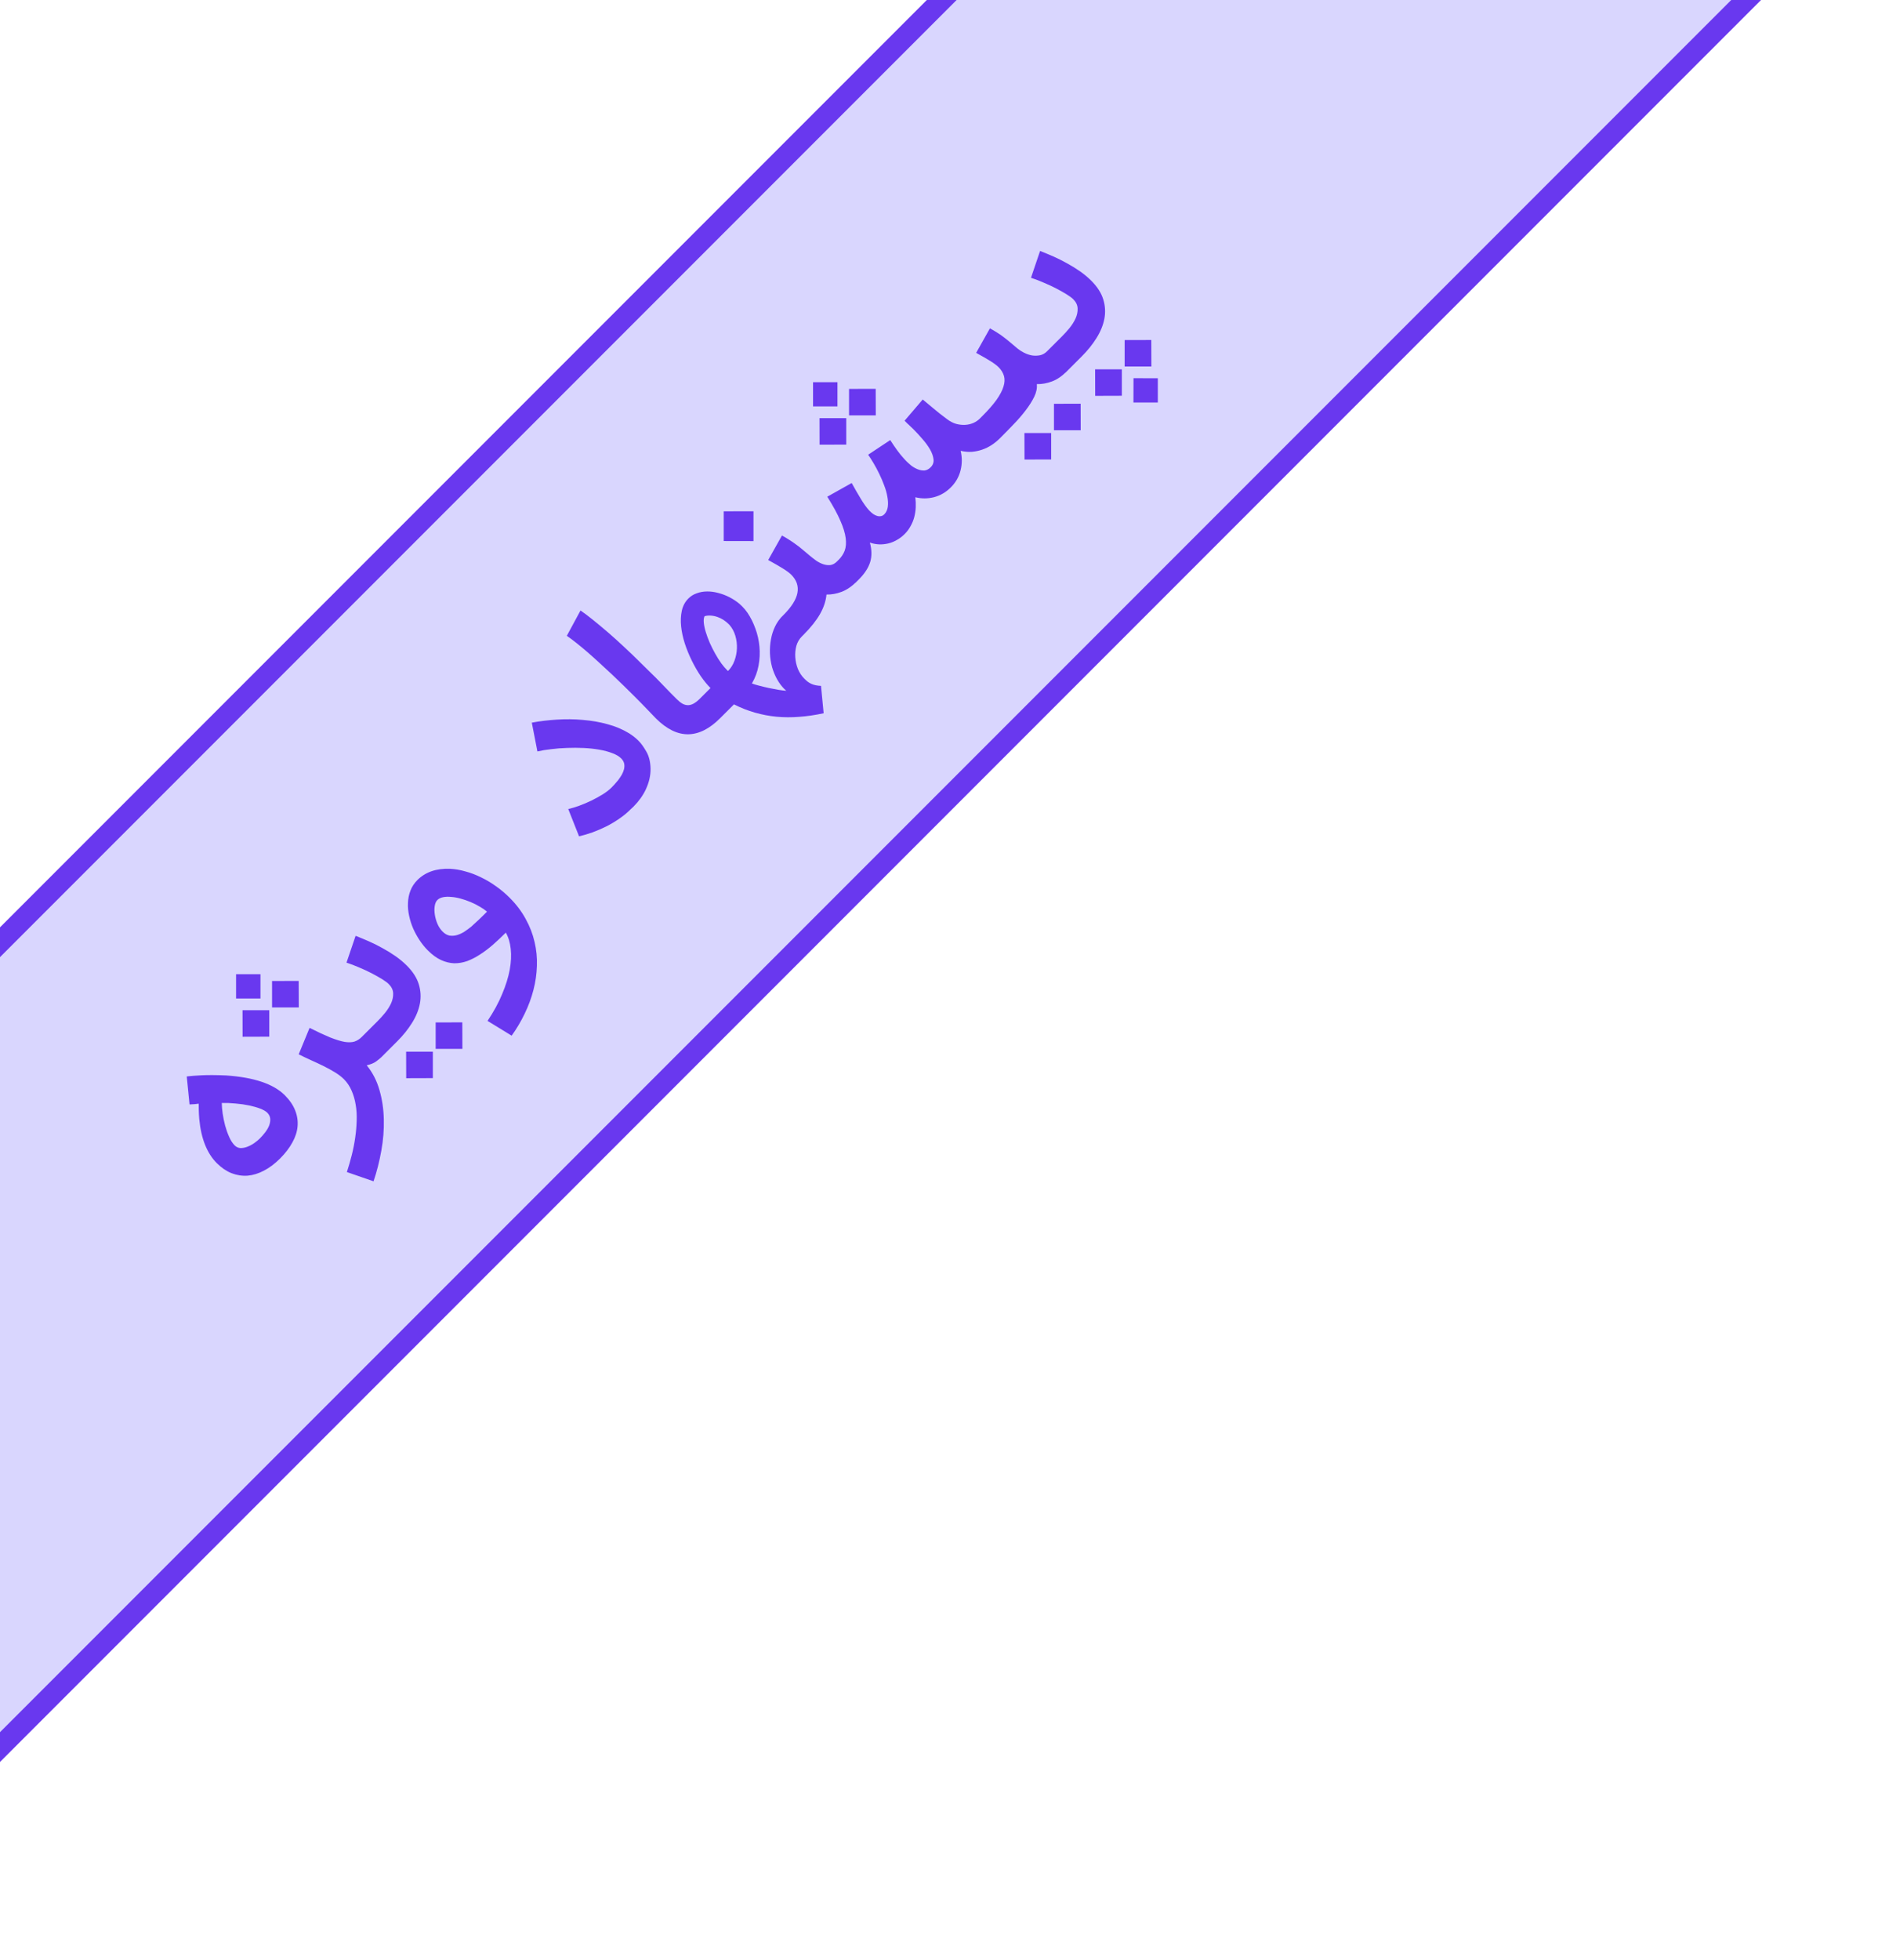
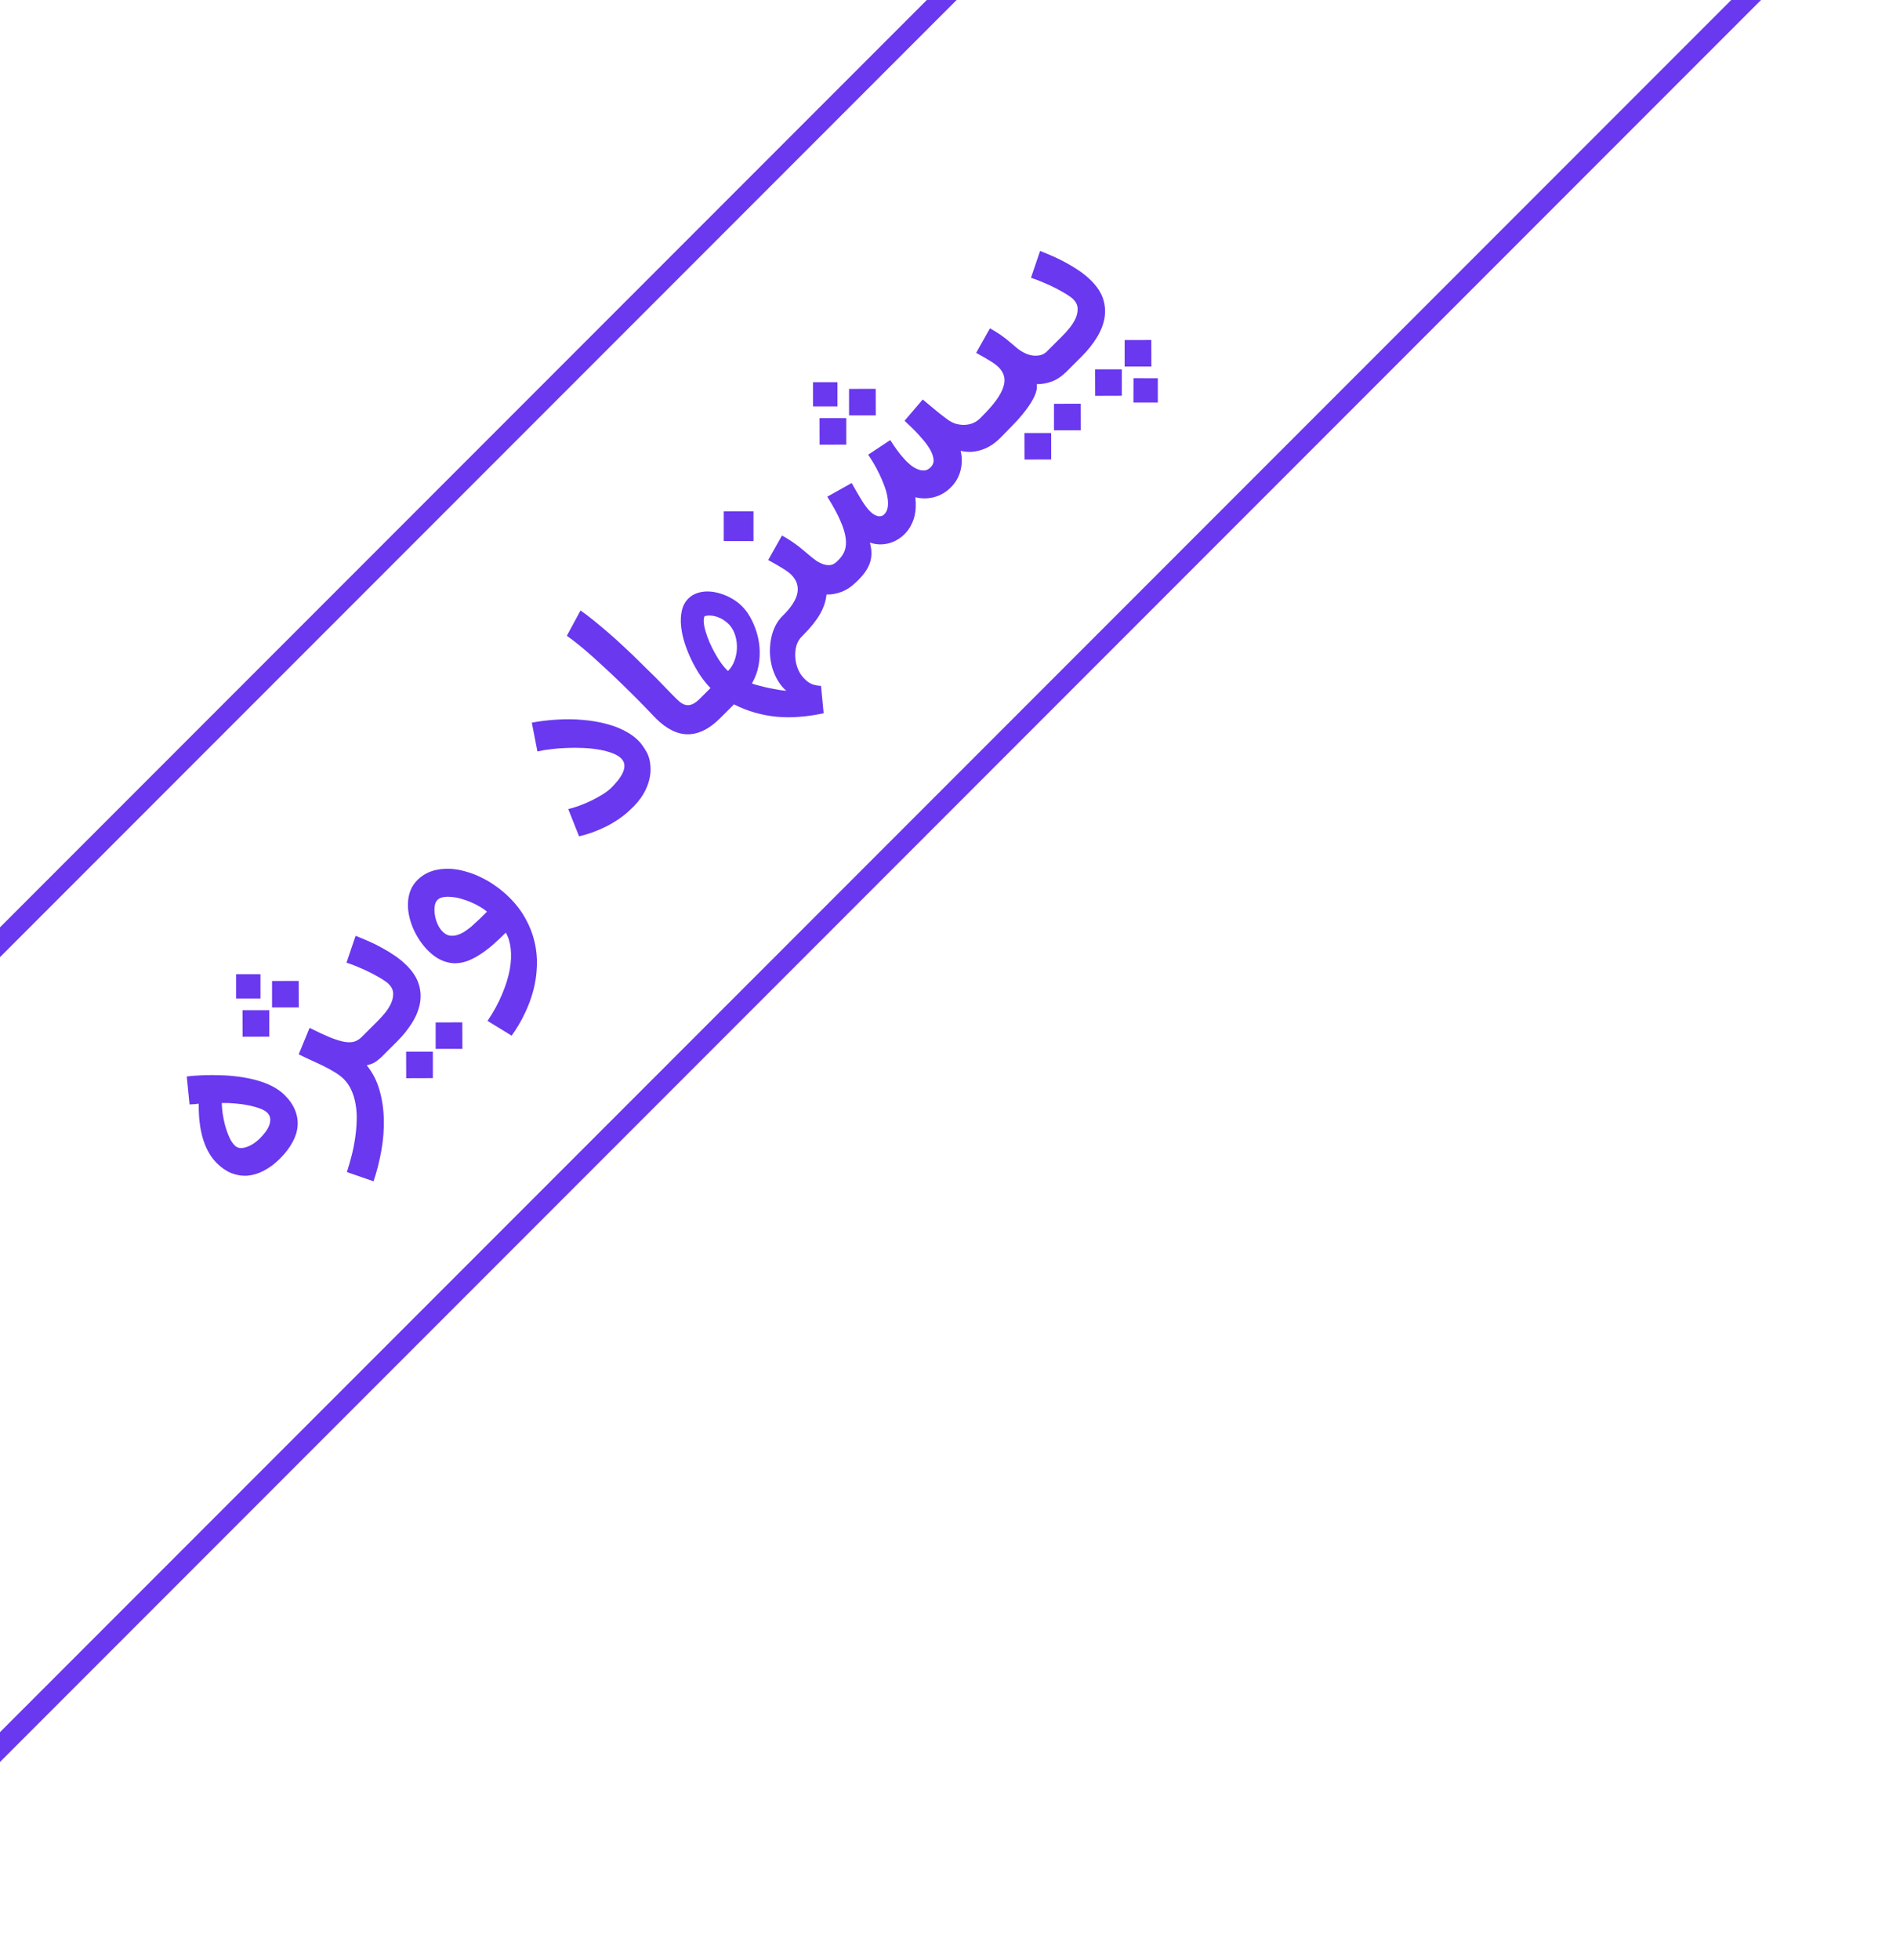
<svg xmlns="http://www.w3.org/2000/svg" width="90" height="93" viewBox="0 0 90 93" fill="none">
-   <path d="M-27.232 74.055C-27.818 73.47 -27.818 72.52 -27.232 71.934L68.934 -24.232C69.52 -24.818 70.47 -24.818 71.056 -24.232L88.026 -7.262C88.612 -6.676 88.612 -5.726 88.026 -5.14L-8.14 91.026C-8.726 91.612 -9.676 91.612 -10.262 91.026L-27.232 74.055Z" fill="#D9D6FE" />
  <path d="M-27.232 74.055C-27.818 73.47 -27.818 72.52 -27.232 71.934L68.934 -24.232C69.52 -24.818 70.47 -24.818 71.056 -24.232L88.026 -7.262C88.612 -6.676 88.612 -5.726 88.026 -5.14L-8.14 91.026C-8.726 91.612 -9.676 91.612 -10.262 91.026L-27.232 74.055Z" stroke="#6938EF" />
  <path d="M13.292 54.966C13.043 55.214 12.787 55.406 12.524 55.541C12.266 55.677 12.008 55.755 11.75 55.778C11.491 55.795 11.238 55.755 10.99 55.659C10.744 55.561 10.511 55.402 10.292 55.184C9.825 54.716 9.547 54.02 9.459 53.095C9.446 52.94 9.439 52.805 9.436 52.69C9.434 52.569 9.433 52.46 9.433 52.361C9.371 52.369 9.31 52.376 9.248 52.383C9.184 52.388 9.101 52.393 8.997 52.398L8.865 51.07C9.039 51.048 9.277 51.029 9.577 51.015C9.877 51 10.26 51.002 10.728 51.022C12.051 51.111 12.98 51.423 13.517 51.959C13.748 52.19 13.913 52.431 14.011 52.682C14.109 52.928 14.148 53.18 14.125 53.438C14.103 53.692 14.021 53.946 13.878 54.202C13.738 54.46 13.543 54.715 13.292 54.966ZM12.687 52.789C12.618 52.72 12.507 52.656 12.355 52.597C12.202 52.538 12.026 52.488 11.827 52.446C11.628 52.404 11.415 52.373 11.189 52.354C10.965 52.332 10.745 52.323 10.528 52.328C10.528 52.471 10.542 52.637 10.569 52.826C10.596 53.015 10.635 53.207 10.687 53.402C10.739 53.591 10.803 53.77 10.879 53.94C10.953 54.108 11.039 54.24 11.137 54.339C11.218 54.42 11.313 54.463 11.421 54.468C11.529 54.468 11.64 54.446 11.753 54.401C11.866 54.357 11.973 54.299 12.074 54.228C12.178 54.154 12.265 54.082 12.336 54.01C12.422 53.924 12.506 53.828 12.587 53.723C12.668 53.617 12.731 53.51 12.775 53.402C12.817 53.291 12.834 53.183 12.827 53.077C12.819 52.971 12.773 52.875 12.687 52.789ZM18.237 50.02L18.123 50.135C18.059 50.199 17.97 50.272 17.857 50.356C17.747 50.437 17.596 50.499 17.407 50.541C17.685 50.882 17.887 51.273 18.012 51.714C18.14 52.156 18.209 52.621 18.219 53.108C18.231 53.593 18.192 54.087 18.101 54.591C18.012 55.093 17.889 55.578 17.732 56.045L16.466 55.606C16.55 55.345 16.628 55.076 16.699 54.798C16.768 54.522 16.822 54.247 16.861 53.971C16.901 53.696 16.924 53.427 16.931 53.163C16.941 52.898 16.925 52.646 16.883 52.407C16.844 52.166 16.779 51.944 16.688 51.739C16.599 51.533 16.477 51.352 16.323 51.197C16.212 51.087 16.074 50.981 15.909 50.88C15.742 50.777 15.561 50.677 15.367 50.581C15.173 50.485 14.973 50.392 14.769 50.301C14.563 50.207 14.366 50.114 14.179 50.02L14.695 48.766C15.079 48.958 15.405 49.109 15.673 49.22C15.941 49.325 16.169 49.396 16.356 49.43C16.543 49.459 16.7 49.455 16.828 49.415C16.956 49.371 17.074 49.295 17.182 49.187L17.296 49.072L18.237 50.02ZM12.781 47.928L12.781 49.183L11.515 49.187L11.512 47.928H12.781ZM14.179 46.538L14.183 47.796H12.914V46.541L14.179 46.538ZM11.206 47.371L11.206 46.22L12.364 46.22V47.371L11.206 47.371ZM17.138 49.23L17.924 48.445C18.04 48.329 18.158 48.199 18.278 48.054C18.399 47.904 18.494 47.751 18.566 47.596C18.637 47.436 18.669 47.279 18.662 47.124C18.657 46.967 18.587 46.82 18.451 46.685C18.388 46.621 18.284 46.545 18.142 46.456C17.999 46.368 17.835 46.275 17.651 46.179C17.466 46.084 17.268 45.991 17.057 45.903C16.848 45.812 16.645 45.734 16.448 45.67L16.88 44.398C17.082 44.476 17.292 44.564 17.511 44.66C17.73 44.755 17.946 44.864 18.16 44.984C18.374 45.1 18.579 45.226 18.776 45.364C18.973 45.502 19.151 45.651 19.311 45.81C19.596 46.096 19.786 46.391 19.879 46.696C19.973 47.001 19.99 47.308 19.931 47.618C19.872 47.923 19.748 48.227 19.558 48.529C19.371 48.83 19.139 49.119 18.861 49.397L18.083 50.175L17.138 49.23ZM20.547 49.895L20.547 51.149L19.282 51.153L19.278 49.895H20.547ZM21.945 48.504L21.949 49.762H20.68L20.68 48.507L21.945 48.504ZM20.76 42.701C20.696 42.765 20.654 42.861 20.635 42.989C20.615 43.117 20.618 43.255 20.642 43.402C20.664 43.547 20.706 43.692 20.768 43.837C20.831 43.98 20.913 44.101 21.011 44.199C21.114 44.302 21.224 44.365 21.339 44.387C21.455 44.404 21.571 44.397 21.686 44.365C21.804 44.331 21.921 44.278 22.037 44.206C22.152 44.13 22.262 44.05 22.365 43.967C22.419 43.917 22.478 43.863 22.542 43.804C22.606 43.745 22.671 43.685 22.738 43.624C22.804 43.557 22.87 43.493 22.937 43.432C23.001 43.368 23.061 43.307 23.118 43.251C23.019 43.167 22.902 43.087 22.767 43.011C22.632 42.93 22.488 42.857 22.335 42.794C22.183 42.73 22.029 42.677 21.874 42.635C21.717 42.591 21.567 42.563 21.424 42.554C21.282 42.539 21.152 42.543 21.037 42.565C20.921 42.587 20.829 42.632 20.76 42.701ZM23.143 48.434C23.434 48.002 23.664 47.58 23.833 47.169C24.008 46.758 24.128 46.372 24.195 46.011C24.261 45.649 24.277 45.318 24.243 45.018C24.211 44.716 24.133 44.459 24.01 44.247C23.811 44.446 23.611 44.634 23.409 44.812C23.207 44.989 23.003 45.144 22.797 45.276C22.595 45.409 22.391 45.515 22.184 45.594C21.978 45.667 21.77 45.703 21.561 45.701C21.352 45.693 21.143 45.642 20.934 45.546C20.724 45.45 20.514 45.296 20.303 45.084C20.168 44.949 20.041 44.793 19.923 44.616C19.805 44.439 19.703 44.253 19.616 44.059C19.53 43.86 19.465 43.657 19.421 43.45C19.374 43.241 19.356 43.036 19.366 42.834C19.373 42.63 19.412 42.436 19.484 42.251C19.555 42.067 19.665 41.901 19.812 41.753C20.193 41.372 20.711 41.194 21.365 41.218C21.604 41.23 21.847 41.272 22.096 41.344C22.344 41.41 22.59 41.504 22.834 41.624C23.077 41.74 23.313 41.88 23.542 42.045C23.773 42.207 23.989 42.389 24.191 42.591C24.506 42.905 24.759 43.24 24.951 43.594C25.148 43.948 25.289 44.313 25.375 44.69C25.464 45.064 25.501 45.442 25.486 45.826C25.474 46.212 25.419 46.595 25.32 46.973C25.222 47.352 25.084 47.724 24.907 48.088C24.732 48.454 24.526 48.803 24.287 49.135L23.143 48.434ZM26.974 38.383C27.127 38.349 27.299 38.297 27.491 38.228C27.685 38.157 27.877 38.076 28.067 37.985C28.258 37.891 28.438 37.793 28.605 37.69C28.775 37.584 28.911 37.479 29.015 37.376C29.056 37.334 29.107 37.281 29.166 37.218C29.225 37.154 29.285 37.084 29.347 37.007C29.406 36.928 29.461 36.846 29.513 36.76C29.562 36.672 29.598 36.584 29.62 36.498C29.642 36.407 29.645 36.32 29.631 36.236C29.613 36.15 29.569 36.069 29.498 35.993C29.493 35.988 29.489 35.984 29.487 35.982C29.388 35.883 29.25 35.801 29.07 35.734C28.89 35.663 28.685 35.608 28.454 35.568C28.22 35.527 27.972 35.499 27.709 35.487C27.445 35.475 27.183 35.474 26.923 35.484C26.66 35.491 26.406 35.511 26.163 35.543C25.919 35.57 25.702 35.605 25.51 35.65L25.244 34.285C25.625 34.213 26.023 34.165 26.436 34.141C26.852 34.114 27.262 34.118 27.668 34.155C28.074 34.187 28.464 34.255 28.837 34.358C29.214 34.459 29.553 34.602 29.856 34.786C30.028 34.895 30.178 35.013 30.306 35.141C30.429 35.263 30.553 35.434 30.678 35.653C30.806 35.87 30.874 36.142 30.881 36.469C30.886 36.793 30.81 37.123 30.653 37.457C30.517 37.745 30.323 38.016 30.07 38.269C30.028 38.311 29.984 38.353 29.937 38.394C29.775 38.557 29.594 38.706 29.395 38.841C29.198 38.978 28.991 39.102 28.775 39.21C28.561 39.316 28.344 39.409 28.125 39.49C27.907 39.566 27.694 39.629 27.487 39.678L26.974 38.383ZM34.329 33.928L34.181 34.076C33.682 34.575 33.178 34.829 32.669 34.836C32.16 34.843 31.651 34.595 31.142 34.091C31.063 34.012 30.936 33.88 30.762 33.696C30.584 33.509 30.366 33.285 30.105 33.025C29.95 32.87 29.783 32.705 29.603 32.53C29.421 32.353 29.235 32.175 29.046 31.995C28.854 31.813 28.661 31.635 28.467 31.46C28.273 31.281 28.083 31.111 27.899 30.951C27.712 30.789 27.535 30.641 27.367 30.509C27.198 30.373 27.044 30.259 26.906 30.165L27.556 28.963C27.725 29.078 27.925 29.228 28.153 29.413C28.38 29.595 28.618 29.794 28.869 30.01C29.12 30.227 29.371 30.453 29.622 30.689C29.872 30.92 30.105 31.143 30.319 31.357C30.449 31.487 30.589 31.625 30.739 31.77C30.887 31.913 31.016 32.039 31.127 32.15C31.22 32.244 31.308 32.333 31.389 32.419C31.47 32.501 31.547 32.581 31.621 32.659C31.697 32.736 31.771 32.812 31.843 32.888C31.916 32.962 31.991 33.037 32.068 33.113C32.087 33.133 32.107 33.152 32.127 33.172C32.215 33.261 32.303 33.331 32.389 33.382C32.477 33.432 32.568 33.456 32.662 33.456C32.753 33.454 32.844 33.427 32.935 33.375C33.028 33.321 33.123 33.246 33.219 33.15L33.385 32.984L34.329 33.928ZM33.239 33.13L33.726 32.643C33.571 32.488 33.416 32.299 33.261 32.075C33.108 31.849 32.968 31.605 32.84 31.344C32.71 31.081 32.599 30.811 32.508 30.533C32.417 30.25 32.358 29.977 32.331 29.714C32.304 29.451 32.315 29.206 32.364 28.98C32.413 28.753 32.513 28.563 32.663 28.408C32.668 28.403 32.673 28.398 32.678 28.393C32.788 28.282 32.919 28.201 33.069 28.149C33.219 28.093 33.381 28.063 33.556 28.061C33.73 28.058 33.909 28.082 34.091 28.131C34.275 28.178 34.454 28.245 34.626 28.334C34.798 28.422 34.958 28.528 35.105 28.651C35.147 28.688 35.188 28.726 35.227 28.766C35.323 28.861 35.409 28.965 35.485 29.076C35.635 29.299 35.76 29.549 35.858 29.824C35.959 30.097 36.023 30.383 36.05 30.68C36.077 30.973 36.063 31.269 36.009 31.569C35.955 31.869 35.849 32.155 35.692 32.425C35.773 32.457 35.886 32.492 36.031 32.529C36.179 32.568 36.331 32.605 36.489 32.639C36.649 32.671 36.804 32.701 36.954 32.728C37.106 32.752 37.229 32.767 37.323 32.772C37.291 32.745 37.26 32.717 37.23 32.687C37.107 32.564 36.995 32.416 36.895 32.241C36.796 32.069 36.715 31.874 36.651 31.658C36.592 31.442 36.558 31.22 36.548 30.994C36.541 30.765 36.556 30.545 36.596 30.334C36.635 30.117 36.699 29.915 36.788 29.729C36.879 29.539 36.993 29.376 37.131 29.238L37.205 29.164L38.149 30.108L38.057 30.201C37.939 30.319 37.854 30.465 37.802 30.64C37.755 30.814 37.738 30.996 37.751 31.186C37.763 31.375 37.805 31.56 37.876 31.739C37.95 31.916 38.049 32.068 38.175 32.193C38.231 32.249 38.285 32.299 38.337 32.34C38.394 32.382 38.453 32.417 38.514 32.444C38.578 32.473 38.647 32.495 38.721 32.51C38.795 32.525 38.878 32.535 38.972 32.54L39.097 33.838C38.701 33.924 38.318 33.981 37.946 34.008C37.577 34.038 37.217 34.036 36.865 34.004C36.516 33.97 36.173 33.905 35.836 33.809C35.499 33.713 35.167 33.583 34.84 33.418L34.183 34.074L33.239 33.13ZM34.63 29.651C34.612 29.634 34.594 29.615 34.574 29.596C34.51 29.532 34.435 29.471 34.349 29.415C34.261 29.356 34.163 29.308 34.058 29.271C33.952 29.234 33.846 29.212 33.74 29.205C33.635 29.197 33.536 29.207 33.445 29.234C33.408 29.305 33.396 29.409 33.408 29.544C33.421 29.674 33.451 29.821 33.501 29.983C33.55 30.145 33.614 30.317 33.692 30.5C33.771 30.677 33.858 30.85 33.954 31.02C34.048 31.187 34.146 31.342 34.249 31.485C34.336 31.6 34.418 31.697 34.497 31.776C34.516 31.796 34.536 31.815 34.556 31.835L34.563 31.828C34.693 31.697 34.793 31.539 34.862 31.352C34.933 31.162 34.973 30.966 34.98 30.762C34.987 30.557 34.963 30.358 34.906 30.164C34.847 29.967 34.755 29.796 34.63 29.651ZM39.807 26.561L40.752 27.506L40.678 27.58C40.439 27.818 40.197 27.984 39.951 28.078C39.708 28.169 39.468 28.212 39.232 28.207C39.202 28.517 39.099 28.827 38.922 29.137C38.747 29.444 38.486 29.771 38.14 30.118L38.003 30.254L37.059 29.31L37.195 29.173C37.572 28.797 37.79 28.45 37.852 28.133C37.913 27.811 37.815 27.521 37.557 27.262C37.473 27.179 37.342 27.082 37.162 26.971C36.98 26.858 36.748 26.724 36.465 26.569L37.118 25.407C37.258 25.483 37.38 25.555 37.483 25.624C37.586 25.688 37.687 25.757 37.785 25.831C37.884 25.9 37.986 25.98 38.092 26.071C38.197 26.157 38.32 26.26 38.461 26.381C38.547 26.452 38.643 26.526 38.748 26.602C38.854 26.673 38.964 26.729 39.077 26.768C39.187 26.805 39.299 26.819 39.412 26.809C39.526 26.794 39.633 26.736 39.733 26.635L39.807 26.561ZM35.767 24.256L35.767 25.672L34.354 25.669L34.354 24.259L35.767 24.256ZM39.816 26.553C39.941 26.428 40.034 26.285 40.096 26.125C40.157 25.96 40.173 25.762 40.144 25.531C40.114 25.295 40.029 25.018 39.889 24.701C39.752 24.381 39.545 24.003 39.27 23.565L40.428 22.916C40.573 23.179 40.717 23.428 40.86 23.664C41 23.898 41.135 24.085 41.265 24.225C41.278 24.237 41.289 24.248 41.299 24.258C41.343 24.303 41.393 24.346 41.45 24.387C41.509 24.427 41.57 24.456 41.634 24.476C41.698 24.496 41.761 24.499 41.822 24.487C41.879 24.475 41.928 24.448 41.97 24.406C41.975 24.401 41.98 24.396 41.985 24.391C42.073 24.298 42.126 24.178 42.144 24.033C42.161 23.888 42.153 23.731 42.121 23.561C42.092 23.389 42.041 23.211 41.97 23.026C41.901 22.839 41.824 22.658 41.738 22.484C41.652 22.304 41.562 22.136 41.468 21.978C41.375 21.821 41.289 21.686 41.21 21.573L42.258 20.879C42.373 21.058 42.484 21.221 42.59 21.366C42.693 21.509 42.805 21.645 42.926 21.776C42.955 21.81 42.986 21.843 43.018 21.875C43.079 21.937 43.156 22.005 43.246 22.082C43.337 22.153 43.438 22.212 43.549 22.259C43.66 22.305 43.769 22.326 43.877 22.322C43.986 22.312 44.087 22.26 44.18 22.166C44.286 22.061 44.33 21.935 44.313 21.79C44.295 21.64 44.24 21.484 44.147 21.322C44.053 21.159 43.934 20.996 43.789 20.831C43.644 20.661 43.497 20.503 43.35 20.355C43.303 20.308 43.265 20.273 43.236 20.248C43.206 20.219 43.179 20.192 43.154 20.167C43.13 20.142 43.101 20.117 43.069 20.09C43.038 20.058 42.994 20.015 42.94 19.96L43.8 18.953C43.889 19.027 43.976 19.099 44.062 19.171C44.145 19.24 44.233 19.312 44.324 19.389C44.412 19.462 44.508 19.541 44.612 19.625C44.715 19.703 44.828 19.789 44.951 19.883C45.096 19.994 45.244 20.07 45.394 20.112C45.546 20.151 45.691 20.166 45.829 20.156C45.967 20.146 46.093 20.115 46.209 20.064C46.327 20.01 46.424 19.944 46.501 19.868L46.637 19.732L47.581 20.676L47.463 20.794C47.343 20.915 47.211 21.022 47.069 21.115C46.928 21.206 46.78 21.279 46.622 21.333C46.465 21.387 46.3 21.421 46.128 21.436C45.956 21.446 45.78 21.43 45.6 21.388C45.674 21.698 45.673 22.007 45.597 22.314C45.52 22.622 45.367 22.891 45.135 23.122C44.904 23.353 44.639 23.508 44.339 23.587C44.041 23.663 43.745 23.664 43.449 23.591C43.469 23.753 43.475 23.914 43.468 24.074C43.461 24.229 43.437 24.383 43.398 24.535C43.358 24.683 43.301 24.824 43.224 24.959C43.151 25.097 43.056 25.224 42.94 25.339C42.83 25.45 42.708 25.542 42.575 25.616C42.445 25.692 42.308 25.748 42.166 25.782C42.023 25.816 41.878 25.831 41.73 25.826C41.58 25.819 41.434 25.791 41.291 25.741C41.385 26.081 41.39 26.388 41.306 26.664C41.222 26.939 41.042 27.216 40.764 27.494L40.605 27.652L39.661 26.708L39.816 26.553ZM40.17 19.839L40.17 21.093L38.904 21.097L38.901 19.839H40.17ZM41.568 18.448L41.572 19.706H40.303V18.451L41.568 18.448ZM38.594 19.282V18.131H39.753L39.753 19.282L38.594 19.282ZM49.779 16.589L50.724 17.534L50.65 17.607C50.411 17.846 50.172 18.01 49.931 18.098C49.69 18.187 49.451 18.229 49.215 18.224C49.237 18.408 49.197 18.608 49.093 18.825C48.99 19.036 48.853 19.252 48.684 19.471C48.516 19.692 48.331 19.907 48.127 20.116C47.927 20.325 47.742 20.516 47.569 20.688L47.433 20.825L46.489 19.88L46.625 19.744C46.913 19.456 47.139 19.198 47.304 18.969C47.466 18.738 47.576 18.53 47.632 18.345C47.691 18.158 47.7 17.99 47.658 17.84C47.614 17.687 47.528 17.547 47.4 17.419C47.316 17.336 47.19 17.241 47.02 17.135C46.848 17.027 46.62 16.895 46.337 16.741L46.99 15.578C47.13 15.655 47.251 15.726 47.352 15.792C47.453 15.854 47.55 15.921 47.643 15.995C47.737 16.064 47.835 16.143 47.938 16.231C48.042 16.315 48.163 16.417 48.304 16.538C48.39 16.609 48.493 16.675 48.614 16.737C48.732 16.796 48.855 16.838 48.983 16.862C49.11 16.882 49.238 16.879 49.366 16.855C49.492 16.828 49.605 16.764 49.706 16.663L49.779 16.589ZM49.898 20.544L49.898 21.798L48.632 21.802L48.628 20.544H49.898ZM51.296 19.153L51.299 20.411H50.03L50.03 19.157L51.296 19.153ZM49.629 16.739L50.415 15.954C50.531 15.838 50.649 15.708 50.769 15.563C50.89 15.413 50.986 15.26 51.057 15.105C51.128 14.945 51.16 14.788 51.153 14.633C51.148 14.476 51.078 14.329 50.943 14.194C50.879 14.13 50.775 14.054 50.633 13.965C50.49 13.877 50.326 13.784 50.142 13.688C49.958 13.592 49.76 13.5 49.548 13.412C49.339 13.321 49.136 13.243 48.939 13.179L49.371 11.906C49.573 11.985 49.783 12.073 50.002 12.168C50.221 12.264 50.437 12.373 50.651 12.493C50.865 12.609 51.07 12.735 51.267 12.873C51.464 13.011 51.642 13.16 51.802 13.319C52.087 13.605 52.277 13.9 52.37 14.205C52.464 14.51 52.481 14.817 52.422 15.127C52.363 15.432 52.239 15.736 52.049 16.038C51.862 16.339 51.63 16.628 51.352 16.905L50.574 17.684L49.629 16.739ZM53.385 17.389L53.385 16.134L54.65 16.131L54.654 17.389H53.385ZM51.987 18.78L51.983 17.522L53.252 17.522L53.252 18.776L51.987 18.78ZM54.96 17.946V19.097L53.802 19.097L53.805 17.942L54.96 17.946Z" fill="#6938EF" />
</svg>